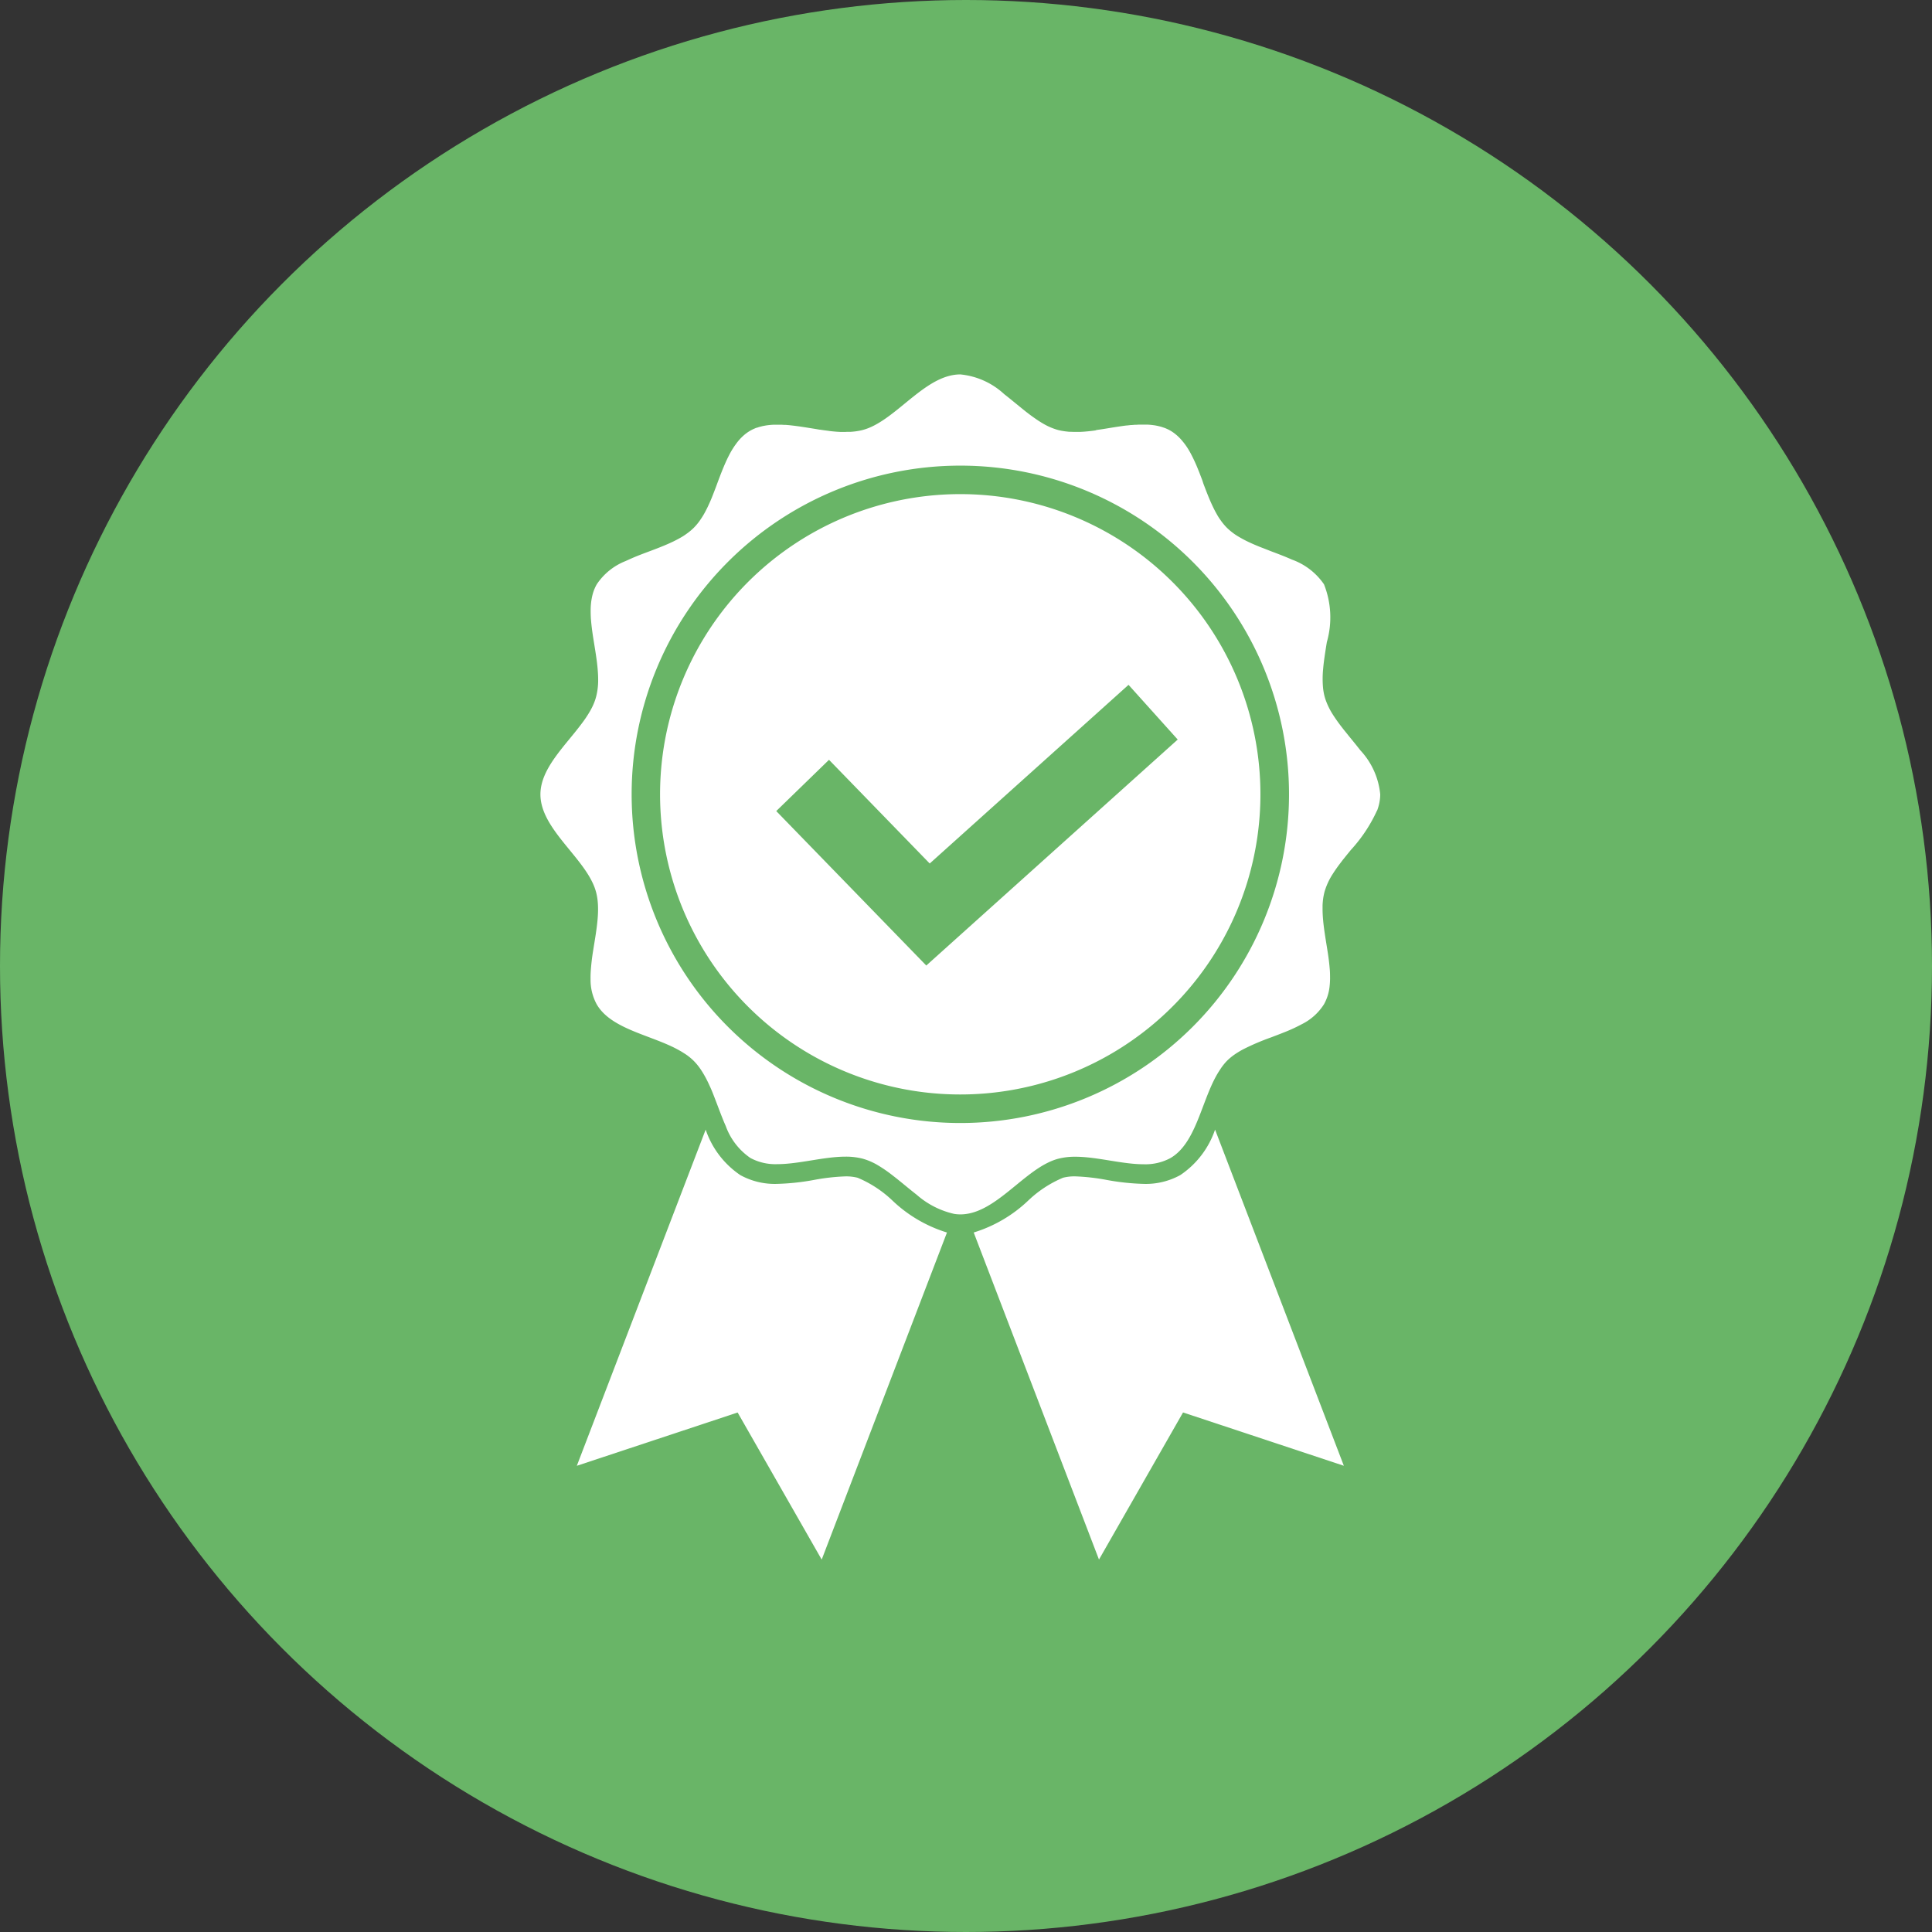
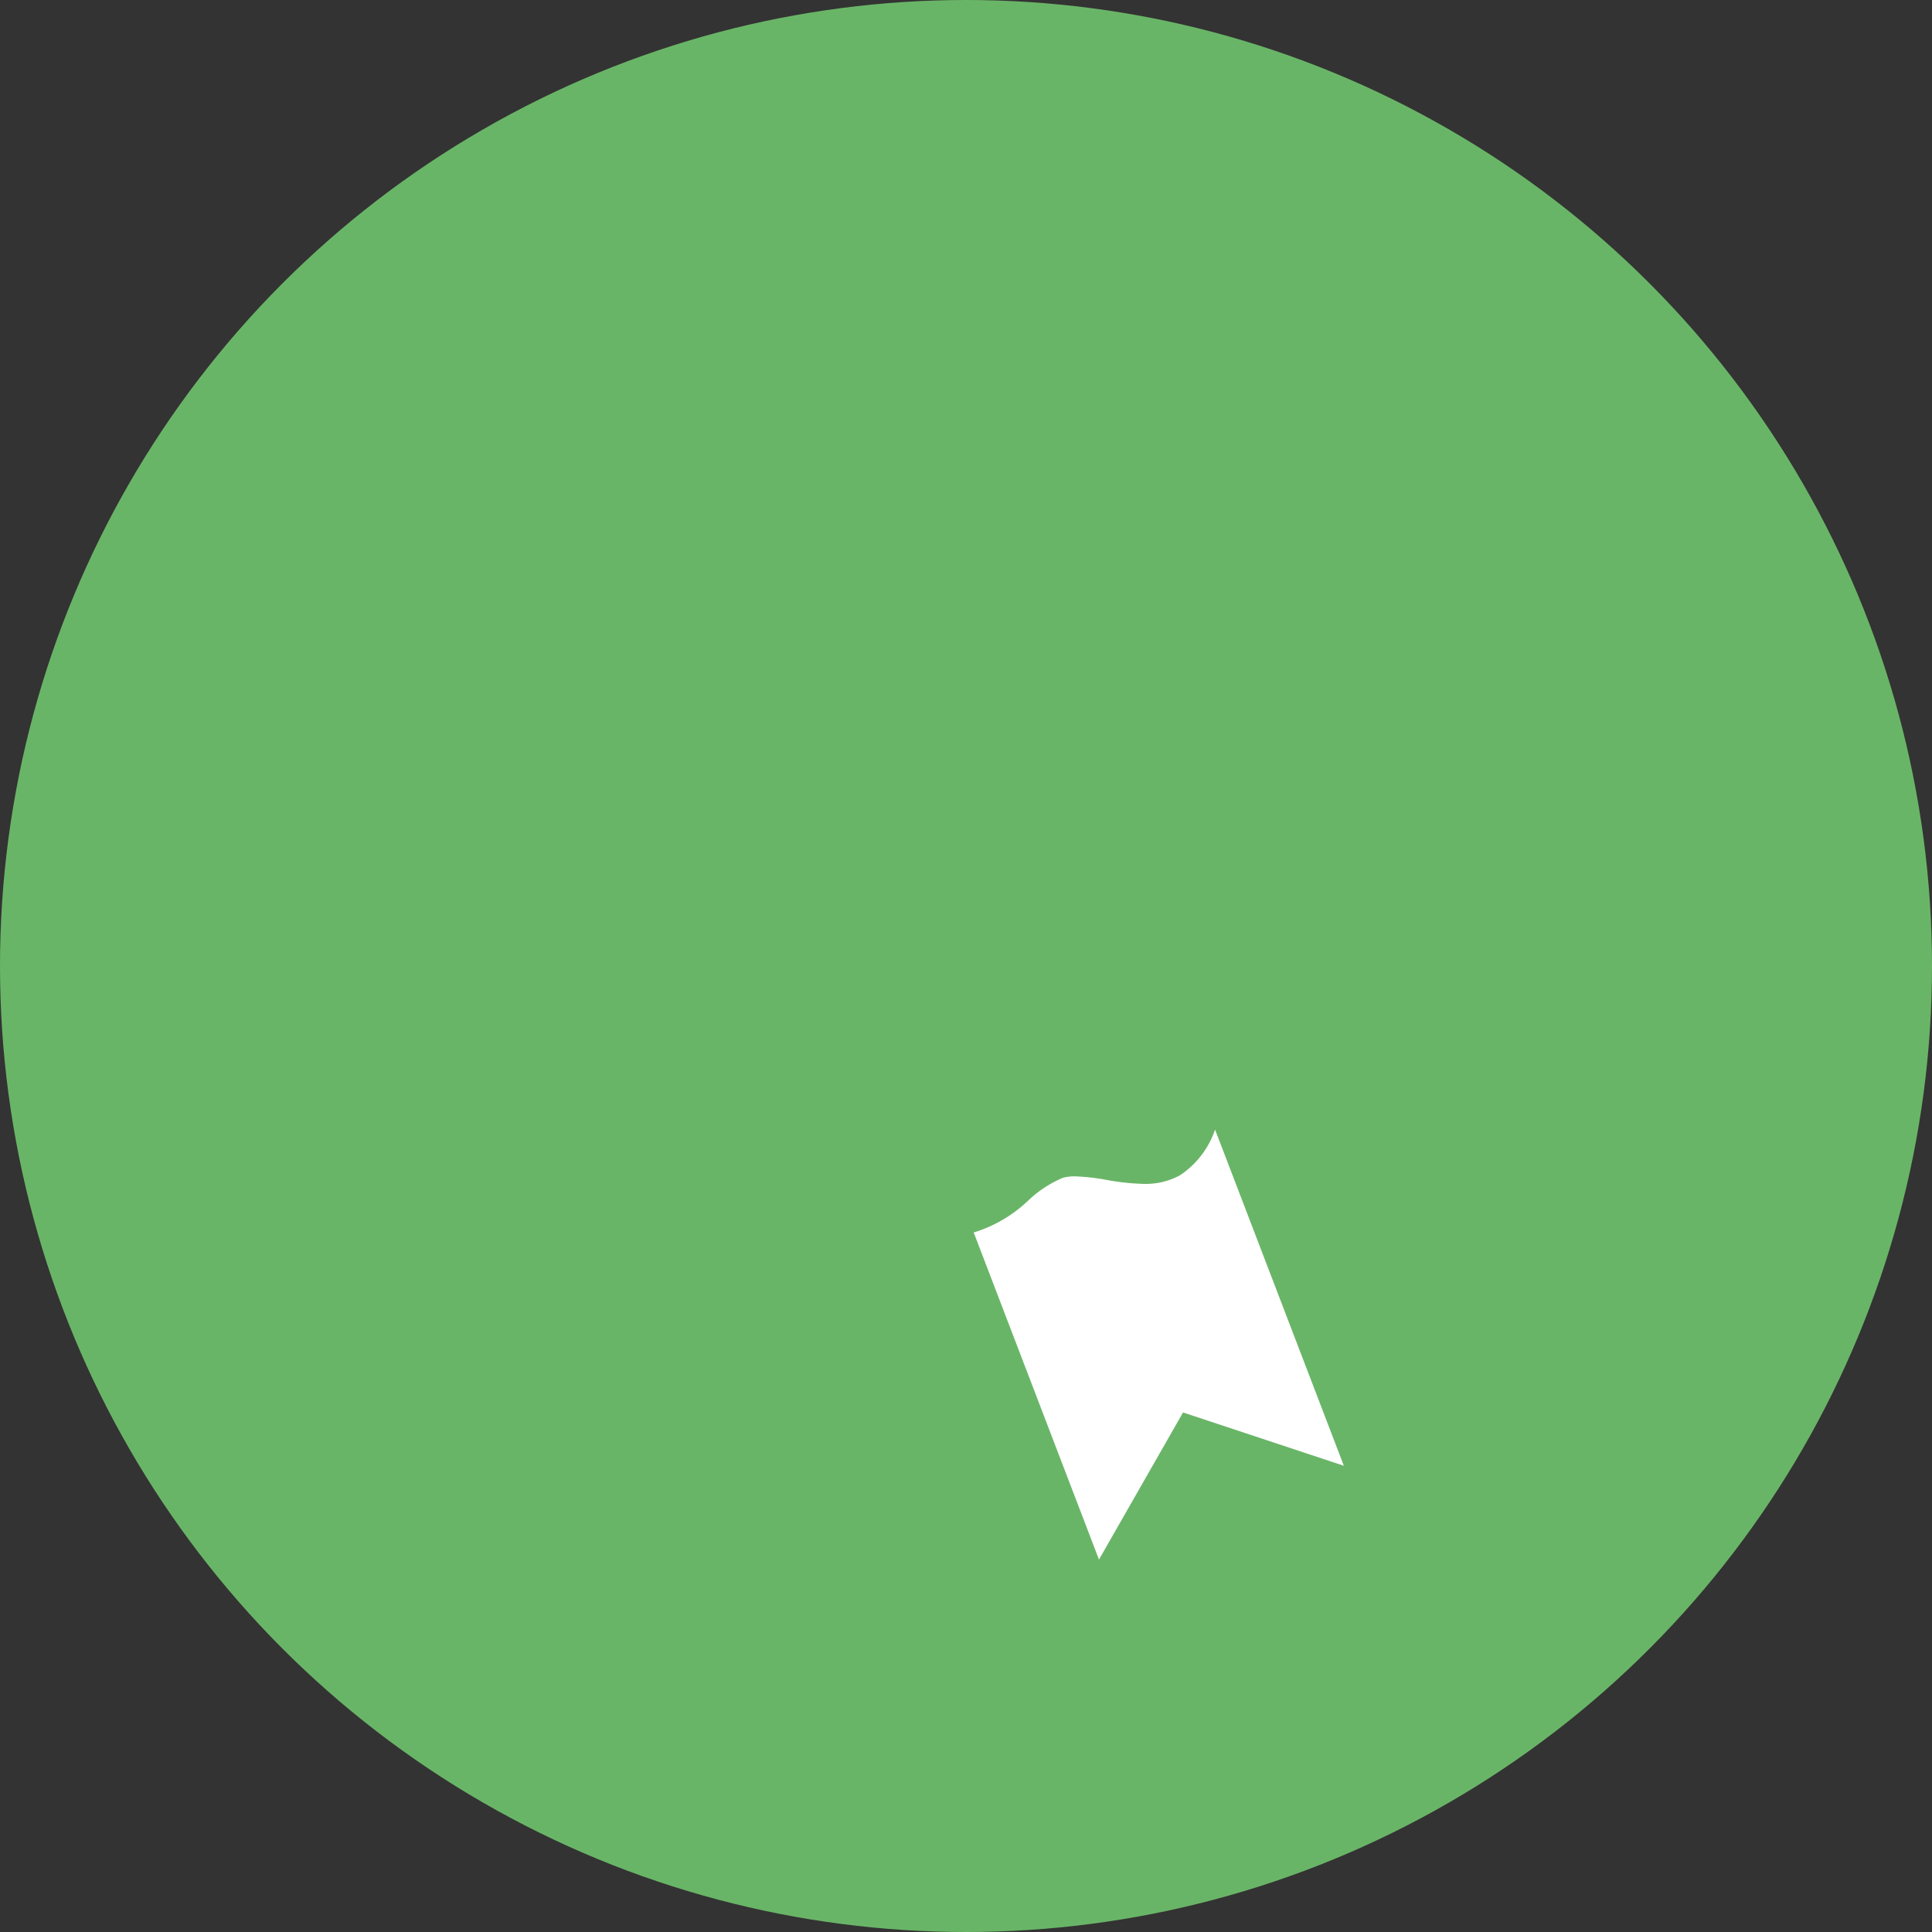
<svg xmlns="http://www.w3.org/2000/svg" width="94" height="94" viewBox="0 0 94 94">
  <rect x="0" y="0" width="94" height="94" fill="#333333" stroke="none" />
  <defs>
    <clipPath id="clip-path">
      <rect id="Rectangle_1645" data-name="Rectangle 1645" width="40.86" height="57.663" fill="none" />
    </clipPath>
  </defs>
  <g id="Group_2299" data-name="Group 2299" transform="translate(-1147 -1057)">
    <circle id="Ellipse_14" data-name="Ellipse 14" cx="47" cy="47" r="47" transform="translate(1147 1057)" fill="#69b567" />
    <g id="Group_2223" data-name="Group 2223" transform="translate(1173.294 1075.217)">
      <g id="Group_2222" data-name="Group 2222" transform="translate(0 0)" clip-path="url(#clip-path)">
-         <path id="Path_25510" data-name="Path 25510" d="M16.091,52.766A2.286,2.286,0,0,0,15.5,52.7a10.066,10.066,0,0,0-1.519.171,11.5,11.5,0,0,1-1.806.194,3.479,3.479,0,0,1-1.787-.426A4.345,4.345,0,0,1,8.7,50.425L2.431,66.781l7.824-2.593,4.09,7.156L20.44,55.431a6.674,6.674,0,0,1-2.658-1.56,5.572,5.572,0,0,0-1.691-1.105" transform="translate(-0.66 -13.681)" fill="#fff" />
        <path id="Path_25511" data-name="Path 25511" d="M38.978,52.639a3.479,3.479,0,0,1-1.787.426,11.5,11.5,0,0,1-1.806-.195,10.161,10.161,0,0,0-1.519-.171,2.287,2.287,0,0,0-.587.066,5.561,5.561,0,0,0-1.69,1.105,6.685,6.685,0,0,1-2.659,1.56l6.095,15.913,4.09-7.157,7.824,2.594L40.673,50.424a4.344,4.344,0,0,1-1.695,2.215" transform="translate(-7.849 -13.681)" fill="#fff" />
-         <path id="Path_25512" data-name="Path 25512" d="M40.709,21.222q.028-.078.052-.155a2.262,2.262,0,0,0,.092-.475q.007-.081.007-.162a3.655,3.655,0,0,0-.962-2.136q-.114-.145-.23-.29l-.117-.144-.235-.288c-.078-.1-.155-.192-.231-.287l-.112-.144q-.111-.144-.214-.289t-.195-.289a3.489,3.489,0,0,1-.363-.735c-.017-.05-.032-.1-.046-.149a2.823,2.823,0,0,1-.082-.483,4.928,4.928,0,0,1,.009-.866c.005-.06.011-.12.017-.18.026-.24.063-.485.1-.73.018-.114.036-.229.055-.342l.009-.055a4.367,4.367,0,0,0-.139-2.811,3.2,3.2,0,0,0-1.554-1.2q-.165-.073-.335-.143c-.227-.092-.46-.18-.692-.267L35.2,8.467,35.025,8.4c-.114-.046-.226-.092-.337-.141-.165-.072-.326-.147-.479-.229-.1-.054-.2-.111-.3-.171a2.984,2.984,0,0,1-.511-.4,2.753,2.753,0,0,1-.308-.372q-.1-.136-.18-.283c-.057-.1-.111-.2-.162-.306-.078-.158-.151-.323-.221-.491-.047-.113-.092-.227-.137-.342s-.089-.232-.133-.348L32.2,5.142c-.038-.1-.077-.2-.115-.3-.028-.074-.058-.146-.087-.219a7.686,7.686,0,0,0-.377-.811q-.083-.152-.176-.291t-.2-.266a2.282,2.282,0,0,0-.464-.436c-.043-.03-.087-.058-.134-.085h0c-.046-.026-.093-.051-.141-.073l-.052-.023c-.032-.014-.063-.028-.1-.04l-.064-.021c-.029-.01-.058-.02-.089-.029s-.047-.012-.07-.019l-.087-.021c-.024-.006-.05-.01-.074-.015s-.058-.012-.087-.016l-.077-.01-.089-.011-.079-.007-.09-.006-.081,0-.093,0H29.3l-.115,0-.074,0-.122.007-.068,0-.145.013-.047,0-.2.022-.024,0-.175.023-.06.009-.141.021-.068.01-.14.022-.066.01-.19.031-.09.015-.117.019-.165.026-.036.005-.2.029L27,2.725l-.136.018-.074.009-.123.014-.078.007-.12.011-.077.005-.122.007-.07,0-.142,0H26.01c-.066,0-.132,0-.2-.005l-.052,0c-.048,0-.1-.007-.143-.012l-.064-.007q-.067-.008-.133-.02l-.058-.009c-.062-.012-.123-.025-.183-.041a3.066,3.066,0,0,1-.739-.321Q24.3,2.3,24.151,2.2c-.145-.1-.289-.2-.433-.314-.048-.036-.1-.074-.144-.112-.192-.152-.383-.31-.575-.466-.144-.118-.289-.235-.434-.348A3.655,3.655,0,0,0,20.43,0c-1.519,0-2.791,1.744-4.158,2.466a3.16,3.16,0,0,1-.294.138,2.565,2.565,0,0,1-.3.1c-.06.016-.121.029-.183.041l-.058.009c-.044.008-.088.015-.133.02l-.065.007c-.047.005-.094.009-.141.012l-.053,0c-.065,0-.13,0-.2.005H14.8l-.142,0-.07,0-.122-.007-.077-.005-.12-.011-.078-.007-.123-.014L14,2.743l-.138-.018L13.8,2.717l-.2-.029-.021,0L13.4,2.656l-.088-.014-.145-.023-.151-.024-.085-.014-.123-.019-.082-.012L12.6,2.531l-.073-.01L12.37,2.5l-.042-.005-.194-.022-.052-.005-.14-.012-.07,0-.121-.007-.074,0-.114,0h-.077l-.093,0-.079,0-.093.006-.077.007-.092.011-.074.01-.092.017-.07.013-.092.023-.066.017c-.032.009-.063.02-.094.031L10.5,2.6c-.034.013-.067.028-.1.042l-.048.021q-.072.034-.142.074a1.951,1.951,0,0,0-.261.18,2.437,2.437,0,0,0-.337.34,3.972,3.972,0,0,0-.453.713c-.026.052-.052.1-.078.158q-.077.162-.147.329c-.142.335-.272.688-.4,1.035-.066.173-.133.346-.2.514-.023.057-.047.112-.071.168-.041.093-.082.183-.125.273-.059.123-.121.243-.187.358-.046.079-.093.154-.143.228s-.087.128-.134.187a2.68,2.68,0,0,1-.211.24,2.753,2.753,0,0,1-.372.308q-.136.1-.283.18-.074.043-.151.083c-.153.082-.314.157-.479.229l-.167.071c-.113.047-.227.092-.342.137-.4.156-.818.3-1.209.471-.111.047-.222.1-.329.147a3.008,3.008,0,0,0-1.391,1.128,2.024,2.024,0,0,0-.184.431,2.543,2.543,0,0,0-.064.279c-.012.063-.021.127-.028.192-.012.106-.018.215-.02.326v.007c0,.112,0,.227.007.344,0,.058.007.117.012.176.019.235.05.477.086.72.018.122.038.244.058.367l.059.368c.019.122.038.245.055.367.026.183.048.364.063.544s.026.355.025.527a3.212,3.212,0,0,1-.1.822,2.565,2.565,0,0,1-.1.3c-.04.1-.087.2-.138.294-.026.049-.053.1-.082.146q-.085.145-.183.29T2,17c-.82,1.1-2,2.185-2,3.433,0,1.519,1.744,2.791,2.467,4.158.026.049.05.1.073.146a2.67,2.67,0,0,1,.166.446,2.677,2.677,0,0,1,.064.318c.015.109.025.219.03.332a4.985,4.985,0,0,1-.007.52c-.011.177-.03.357-.053.538-.015.122-.033.243-.051.366-.037.245-.079.49-.117.735a10.649,10.649,0,0,0-.126,1.079c-.007.117-.009.231-.007.344a2.5,2.5,0,0,0,.3,1.233c.6,1.038,2.11,1.389,3.367,1.924l.144.063c.175.078.343.161.5.25.048.027.1.055.141.082.067.041.133.083.2.127a2.758,2.758,0,0,1,.372.309,2.85,2.85,0,0,1,.364.455c.024.036.047.073.07.11a5.252,5.252,0,0,1,.269.5c.034.071.066.143.1.216.1.221.186.45.274.682.005.012.01.026.015.038.128.335.253.674.39,1q.035.083.072.166a3.2,3.2,0,0,0,1.2,1.554,2.565,2.565,0,0,0,1.306.3c1.05,0,2.263-.365,3.326-.365a3.25,3.25,0,0,1,.835.1,3.066,3.066,0,0,1,.739.321,6.912,6.912,0,0,1,.723.5l.144.112c.192.152.383.31.575.467.144.117.289.235.434.347a4.142,4.142,0,0,0,1.836.939,1.944,1.944,0,0,0,.6,0c1.388-.205,2.582-1.769,3.858-2.443.049-.026.1-.05.146-.073a2.669,2.669,0,0,1,.446-.166,3.25,3.25,0,0,1,.835-.1c1.063,0,2.276.366,3.326.366a2.567,2.567,0,0,0,1.306-.3c1.225-.709,1.493-2.683,2.237-4.014.02-.037.042-.073.063-.109.047-.079.1-.156.146-.229A2.813,2.813,0,0,1,33.4,33.4a2.758,2.758,0,0,1,.372-.309q.136-.094.283-.179.074-.043.151-.083a11.624,11.624,0,0,1,1.336-.57c.232-.088.465-.176.692-.268a7.687,7.687,0,0,0,.811-.377,2.685,2.685,0,0,0,1.078-.969,2.255,2.255,0,0,0,.276-.9c.012-.109.018-.219.02-.332,0-.169,0-.342-.019-.52-.009-.118-.022-.237-.036-.357s-.031-.241-.05-.364-.038-.244-.058-.367c-.059-.368-.12-.737-.16-1.1-.007-.06-.012-.12-.017-.18-.016-.178-.025-.353-.025-.525v0c0-.058,0-.114,0-.171.005-.113.015-.224.03-.332.008-.055.017-.109.028-.161s.023-.106.036-.157a3.272,3.272,0,0,1,.409-.885c.122-.193.261-.385.409-.577.036-.048.074-.1.112-.144.114-.144.231-.287.348-.431a7.311,7.311,0,0,0,1.277-1.922M20.43,36.422A15.992,15.992,0,1,1,36.422,20.43,15.992,15.992,0,0,1,20.43,36.422" transform="translate(0 0)" fill="#fff" />
-         <path id="Path_25513" data-name="Path 25513" d="M22.6,7.993A14.605,14.605,0,1,0,37.2,22.6,14.606,14.606,0,0,0,22.6,7.993M20.943,30.929l-7.3-7.515,2.567-2.494,4.9,5.045,9.673-8.693,2.393,2.662Z" transform="translate(-2.169 -2.169)" fill="#fff" />
      </g>
    </g>
  </g>
</svg>